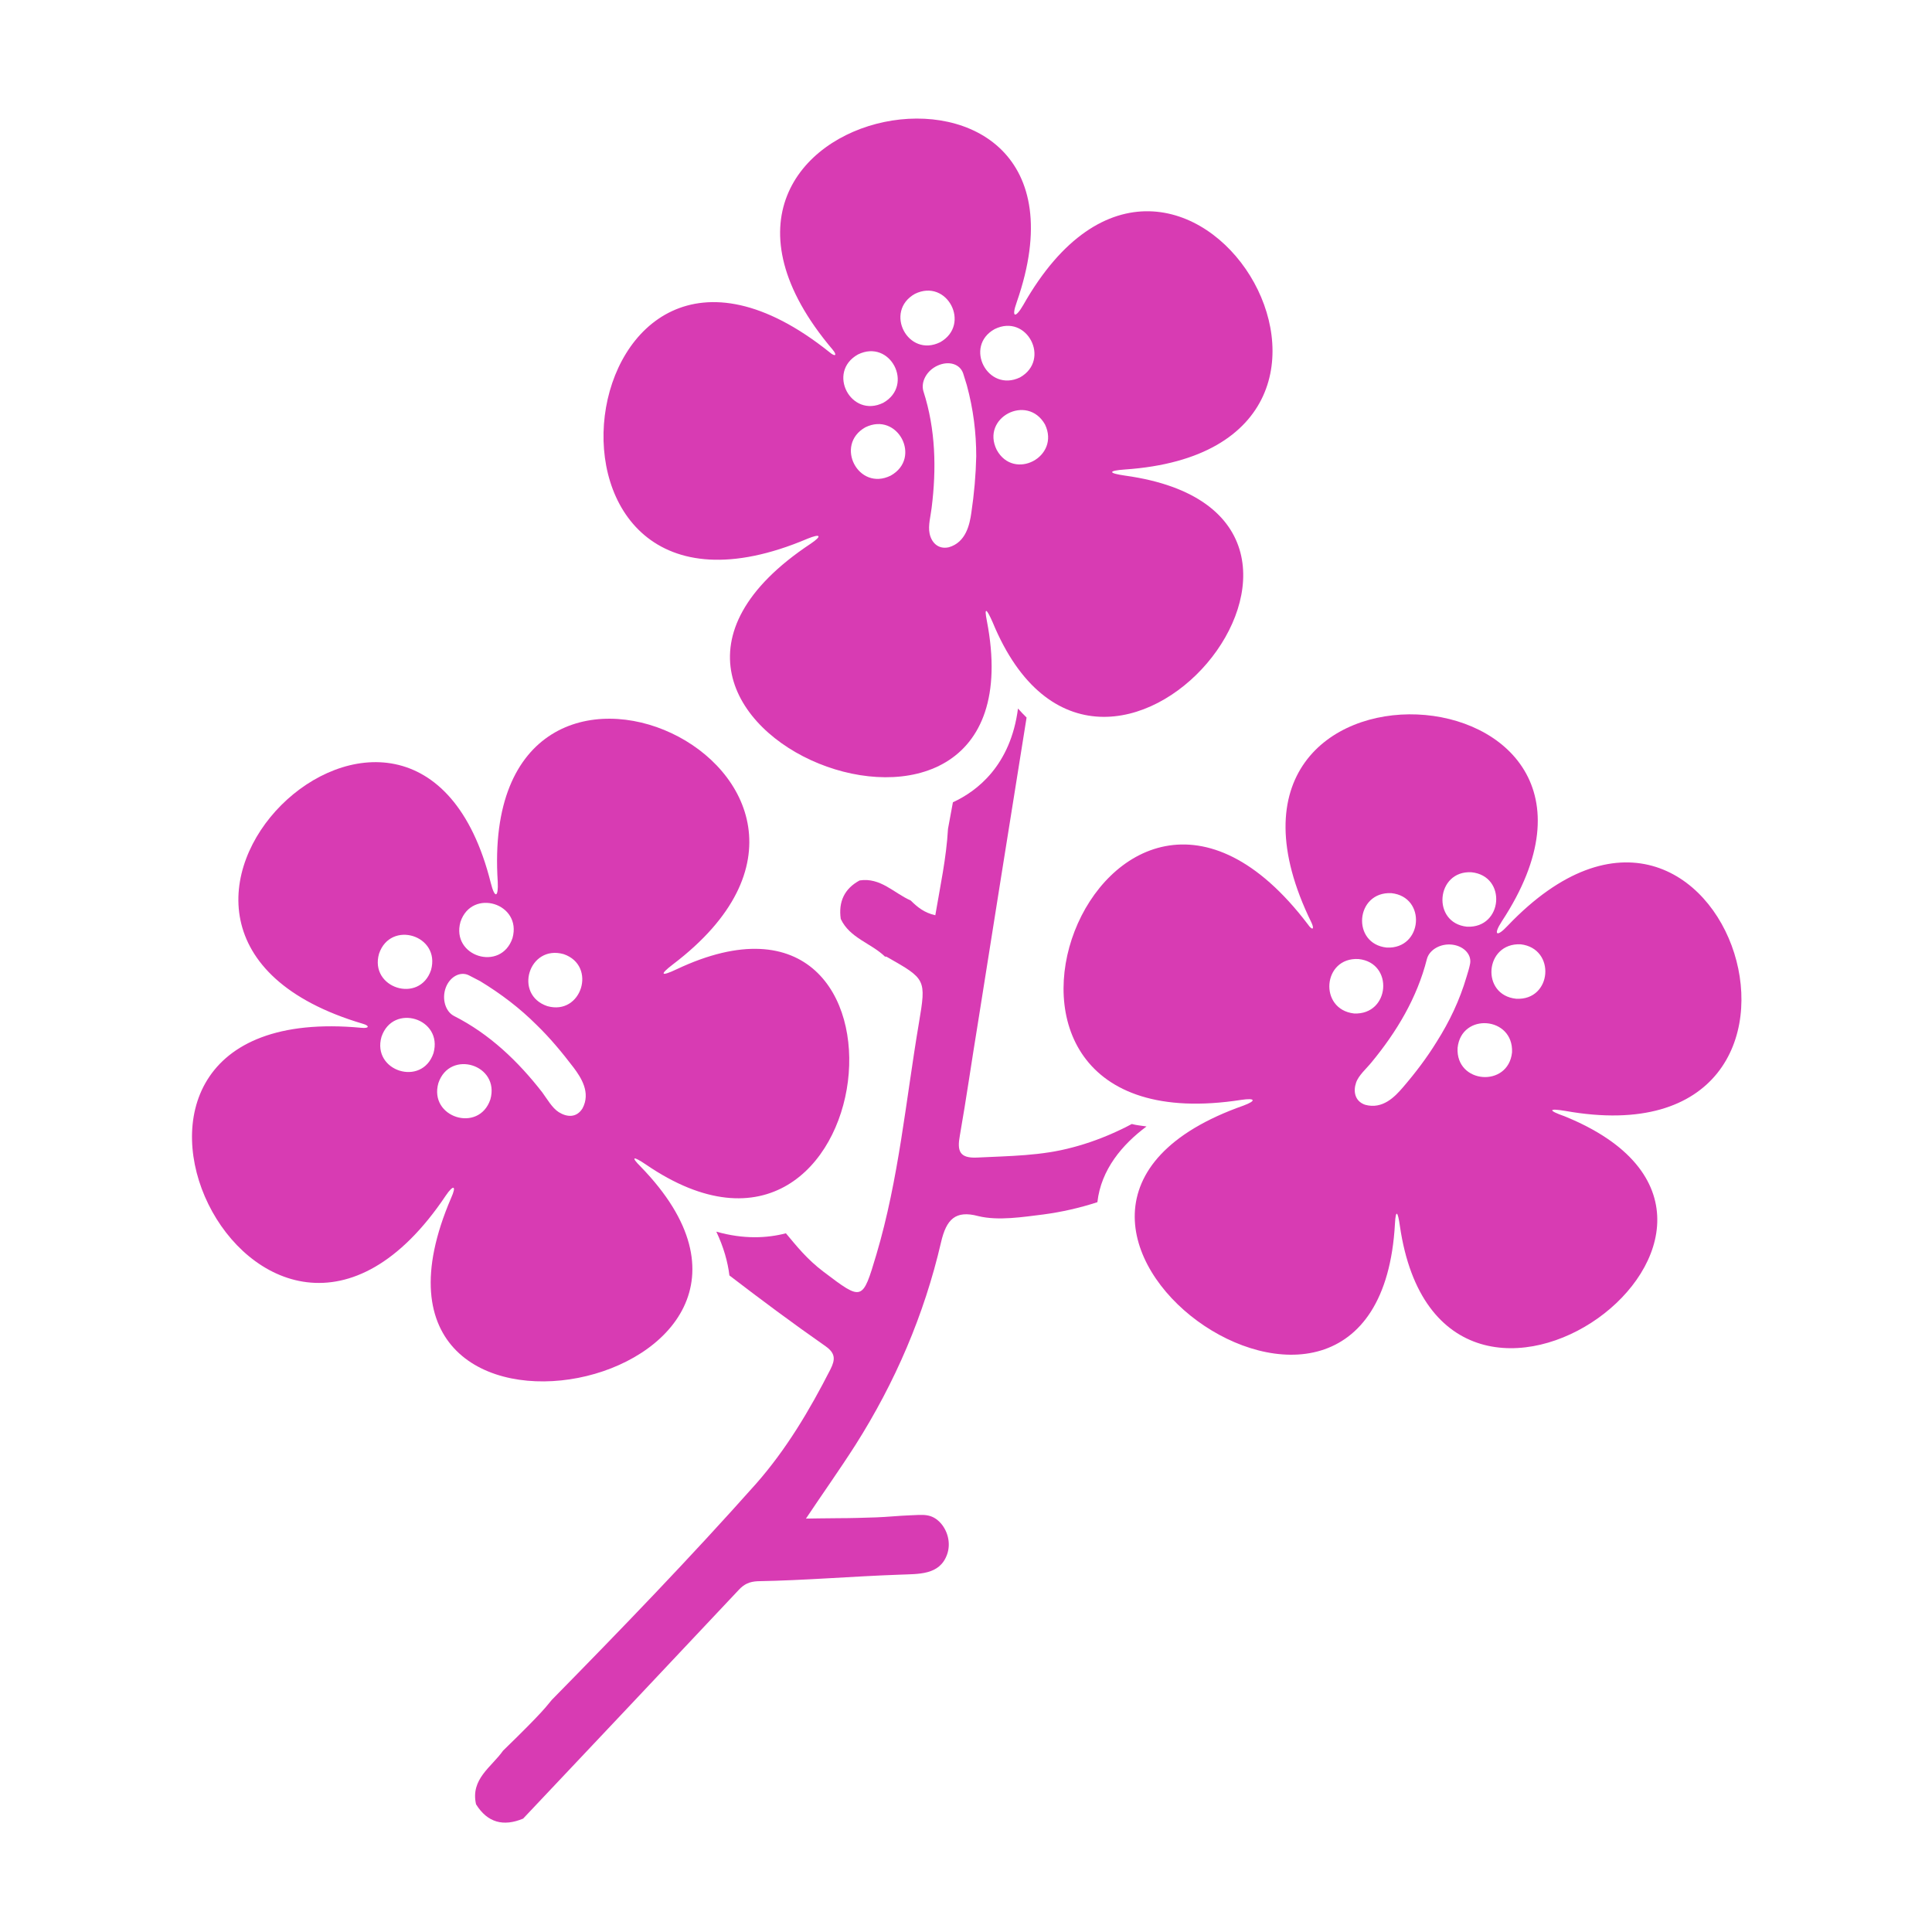
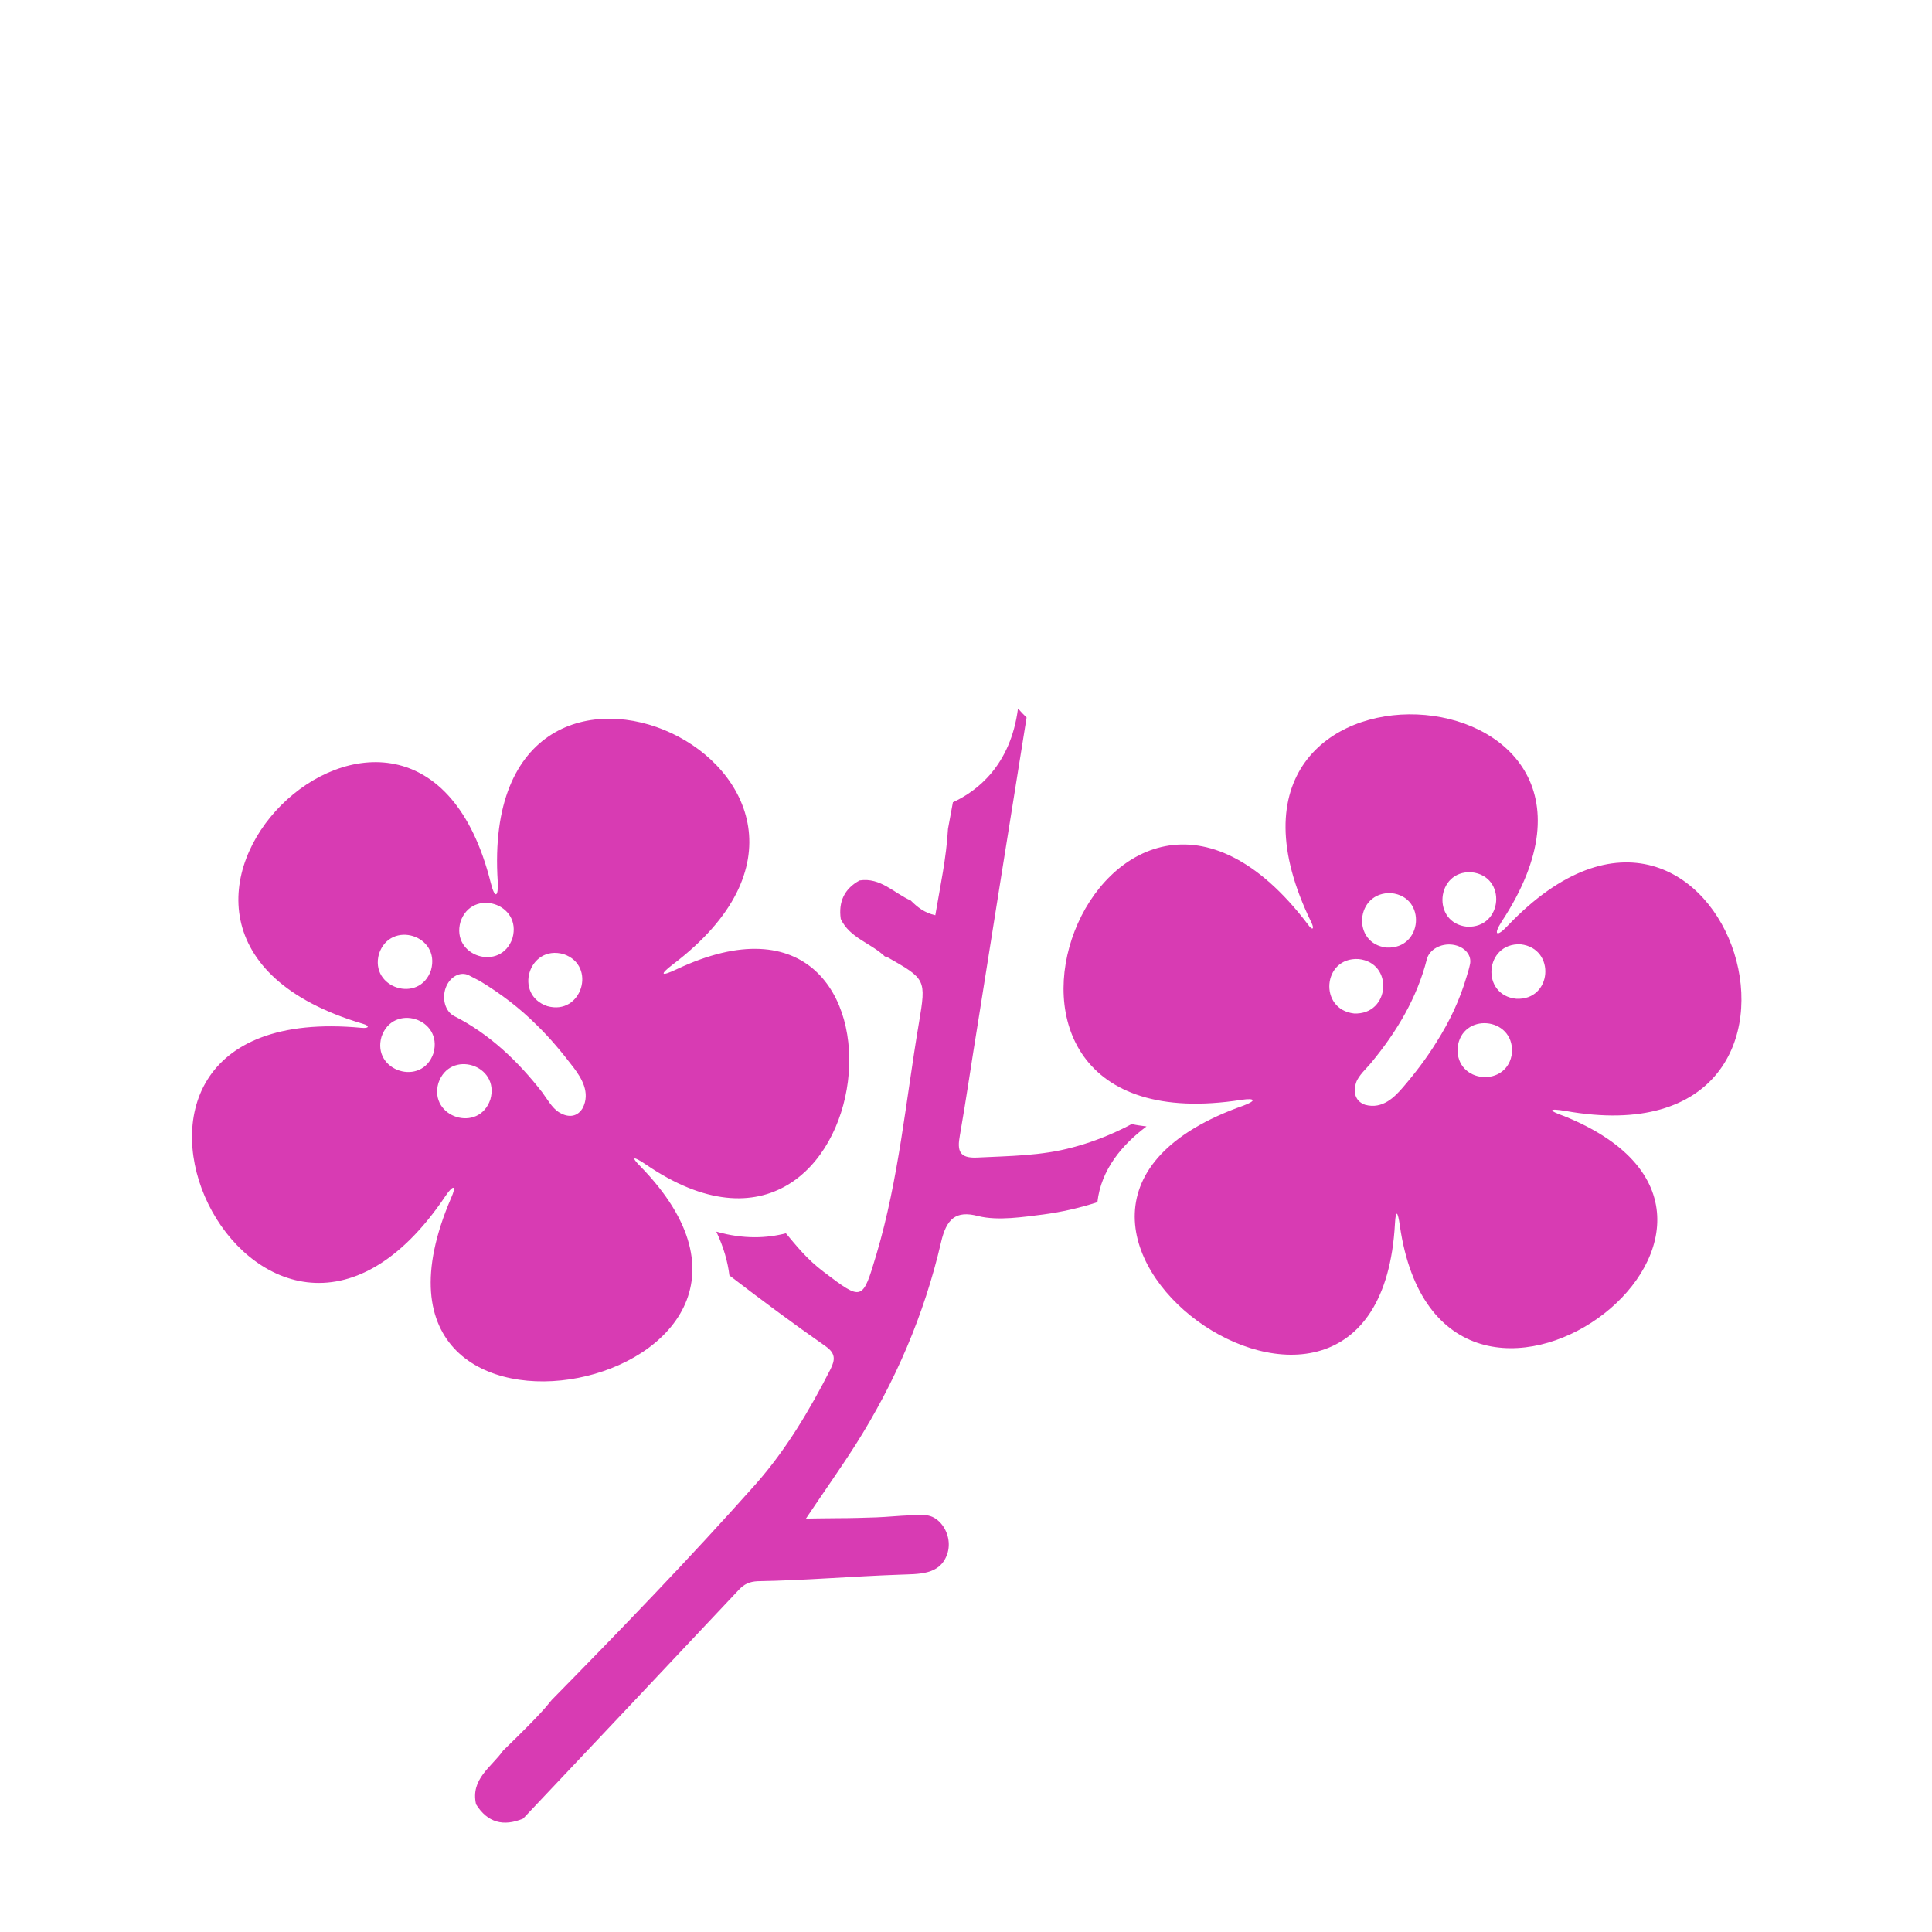
<svg xmlns="http://www.w3.org/2000/svg" version="1.1" id="Capa_1" x="0px" y="0px" viewBox="0 0 472 472" style="enable-background:new 0 0 472 472;" xml:space="preserve">
  <style type="text/css"> .st0{fill:#D83BB3;} </style>
  <g>
    <path class="st0" d="M382.4,271.4c75.5,13.5,39.3-101.2-14.1-45.2c-2.6,2.8-3.6,2.3-1.4-1.1c41.9-63.8-81.5-71.1-46.5,0.3 c0.8,1.7,0.2,2-0.9,0.4c-49.6-65.3-96.9,55.5-16.2,42.9c3.4-0.5,3.7,0.2,0.5,1.4c-75.3,26.5,32.9,104.2,37,28.8 c0.2-3.5,0.7-3,1.2,0.6c10.1,69.4,105.5-0.3,40.2-26.8C378.2,271.3,378.2,270.7,382.4,271.4z M359.5,213.1 c8.7,0.9,7.7,13.7-1.1,13.3C349.7,225.5,350.8,212.6,359.5,213.1z M339.9,218.2c8.7,0.9,7.7,13.7-1.1,13.3 C330.1,230.6,331.1,217.8,339.9,218.2z M331.9,234.3c8.7,0.9,7.7,13.7-1.1,13.3C322.1,246.6,323.1,233.8,331.9,234.3z M351,254.5 c-2.4,3.9-5.2,7.6-8.3,11.2c-1.9,2.2-4.9,5.4-9.2,4.2c-2.6-0.9-2.9-3.4-2.2-5.4c0.6-1.8,2.6-3.5,3.8-5c6.1-7.4,11.1-15.7,13.5-25.2 c0.6-2.3,3.4-3.9,6.3-3.5s4.8,2.6,4.2,4.9c-0.2,1-0.5,1.9-0.8,2.9C356.6,244.4,354.1,249.6,351,254.5z M356.1,256 c0.9-8.7,13.7-7.7,13.3,1.1C368.5,265.8,355.6,264.8,356.1,256z M370.4,244c-8.7-0.9-7.7-13.7,1.1-13.3 C380.2,231.7,379.2,244.5,370.4,244z" />
    <path class="st0" d="M164.4,235.6c61.1-46.4-47.8-97.5-42.8-20.2c0.2,3.8-0.7,4.3-1.7,0.3c-18.5-74-107.5,11.8-31.3,34.4 c1.8,0.5,1.6,1.2-0.3,1c-81.7-7.7-24.9,108.9,20.6,41c1.9-2.8,2.7-2.5,1.3,0.6c-31.5,73.3,98.9,46.4,46.3-7.7 c-2.5-2.5-1.8-2.6,1.3-0.5c57.9,39.6,71.2-77.8,7.5-47.7C161.5,238.6,161,238.2,164.4,235.6z M92.6,233c2.8-8.3,15.1-4.5,12.7,4 C102.5,245.3,90.2,241.4,92.6,233z M93.2,253.3c2.8-8.3,15.1-4.5,12.7,4C103.1,265.6,90.8,261.7,93.2,253.3z M107.1,264.6 c2.8-8.3,15.1-4.5,12.7,4C117,276.9,104.7,273,107.1,264.6z M131.1,250.4c3.3,3.2,6.2,6.7,9.1,10.5c1.7,2.3,4.2,6,2.1,9.9 c-1.5,2.4-3.9,2.1-5.8,0.9c-1.6-1-2.9-3.3-4-4.8c-5.9-7.6-12.9-14.3-21.6-18.7c-2.1-1.1-3-4.2-2-6.9s3.6-4.1,5.7-3 c0.9,0.5,1.8,0.9,2.7,1.4C122.4,242.8,127,246.3,131.1,250.4z M133.7,245.8c-8.3-2.8-4.5-15.1,4-12.7 C145.9,235.9,142.1,248.2,133.7,245.8z M125.2,229.2c-2.8,8.3-15.1,4.5-12.7-4C115.3,216.9,127.6,220.7,125.2,229.2z" />
    <path class="st0" d="M280.1,275.2c-1.3-0.2-2.5-0.3-3.6-0.6c-1.1,0.6-2.1,1.1-3.2,1.6c-3.6,1.7-7.4,3.1-11.2,4.1 c-7.7,2.1-15.4,2.1-23.4,2.5c-4.3,0.2-4.9-1.6-4.2-5.4c1.6-9.1,2.9-18.3,4.4-27.4c3.6-22.8,7.9-49.7,11.9-74.7 c-0.7-0.7-1.4-1.4-2.1-2.2c-1.8,13.9-10,20.2-15.9,22.9c-0.4,2.2-0.8,4.4-1.2,6.5c-0.4,7.1-1.9,14-3.1,21.1c-2.7-0.6-4.4-2-6-3.6 c-4.1-1.8-7.4-5.7-12.5-4.9c-3.7,2-5.2,5.2-4.6,9.4c2.2,4.7,7.4,5.9,10.8,9.2c0.2,0,0.4,0,0.5,0.1c9.5,5.4,9.6,5.4,7.8,16.1 c-3.2,18.9-4.9,38.1-10.4,56.6c-3.4,11.4-3.4,11.4-12.9,4.2c-4.1-3.1-6.6-6.3-9.2-9.4c-4.6,1.2-10.3,1.5-17-0.4 c1.8,3.8,2.8,7.4,3.2,10.7c7.7,5.9,15.2,11.5,23.5,17.3c2.4,1.7,2.4,3.2,1.2,5.6c-5.1,10-10.8,19.6-18.2,28 c-16.1,18.1-32.9,35.5-49.9,52.8c-1.3,1.5-1.6,2.4-11.9,12.4c-2.8,4-8,6.9-6.6,13.1c2.8,4.5,6.7,5.5,11.5,3.5 c23.5-24.9,29.2-30.9,52.7-55.9c1.3-1.4,2.6-2,4.6-2.1c11.6-0.2,23.2-1.2,34.7-1.6c4.5-0.2,9.8,0.2,11.6-5c0.9-2.6,0.2-5.5-1.5-7.5 c-2.3-2.6-4.5-2.1-7.6-2c-2.7,0.1-5.5,0.4-8.2,0.5c-3.1,0.1-6.2,0.2-9.2,0.2c-2.4,0-8,0.1-8,0.1c4-6,8.2-11.9,12.1-18 c9.7-15.3,16.8-31.8,20.9-49.5c1.3-5.6,3.5-7.9,9.1-6.4c4.9,1.2,11,0.2,15.9-0.4c4.5-0.6,8.9-1.6,13.2-3 C269,285.7,274.2,279.6,280.1,275.2z" />
-     <path class="st0" d="M250,74.5c-1.9,3.3-3,3.2-1.6-0.7c25.1-72.1-96.4-49.1-45,11.6c1.2,1.4,0.7,1.9-0.8,0.6 c-64.1-51.2-80.4,77.5-5.3,45.6c3.2-1.3,3.6-0.7,0.8,1.2c-66.5,44,57.3,93,43,18.9c-0.7-3.5-0.1-3.1,1.4,0.3 c26.7,64.8,102.2-26.1,32.4-35.8c-4.2-0.6-4.3-1.2-0.1-1.5C351.3,109.5,288.2,7.1,250,74.5z M209.6,86.6c7.9-3.9,13.8,7.5,6.2,11.8 C207.9,102.3,201.9,90.9,209.6,86.6z M217.6,116.2c-7.9,3.9-13.8-7.5-6.2-11.8C219.3,100.5,225.3,111.9,217.6,116.2z M223.5,71.8 c7.9-3.9,13.8,7.5,6.2,11.8C221.8,87.5,215.9,76.1,223.5,71.8z M237.3,125.3c-0.4,2.8-1.3,7.2-5.5,8.4c-2.7,0.6-4.3-1.3-4.7-3.4 c-0.4-1.9,0.3-4.4,0.5-6.2c1.2-9.5,1-19.2-2-28.5c-0.7-2.3,0.8-5.1,3.5-6.3c2.7-1.2,5.4-0.4,6.2,1.9c0.3,1,0.6,1.9,0.9,2.9 c1.6,5.9,2.3,11.6,2.3,17.4C238.4,116,238,120.6,237.3,125.3z M243,80.4c7.9-3.9,13.8,7.5,6.2,11.8C241.3,96,235.4,84.6,243,80.4z M243.5,109.9c-3.9-7.9,7.5-13.8,11.8-6.2C259.1,111.6,247.7,117.6,243.5,109.9z" />
  </g>
</svg>